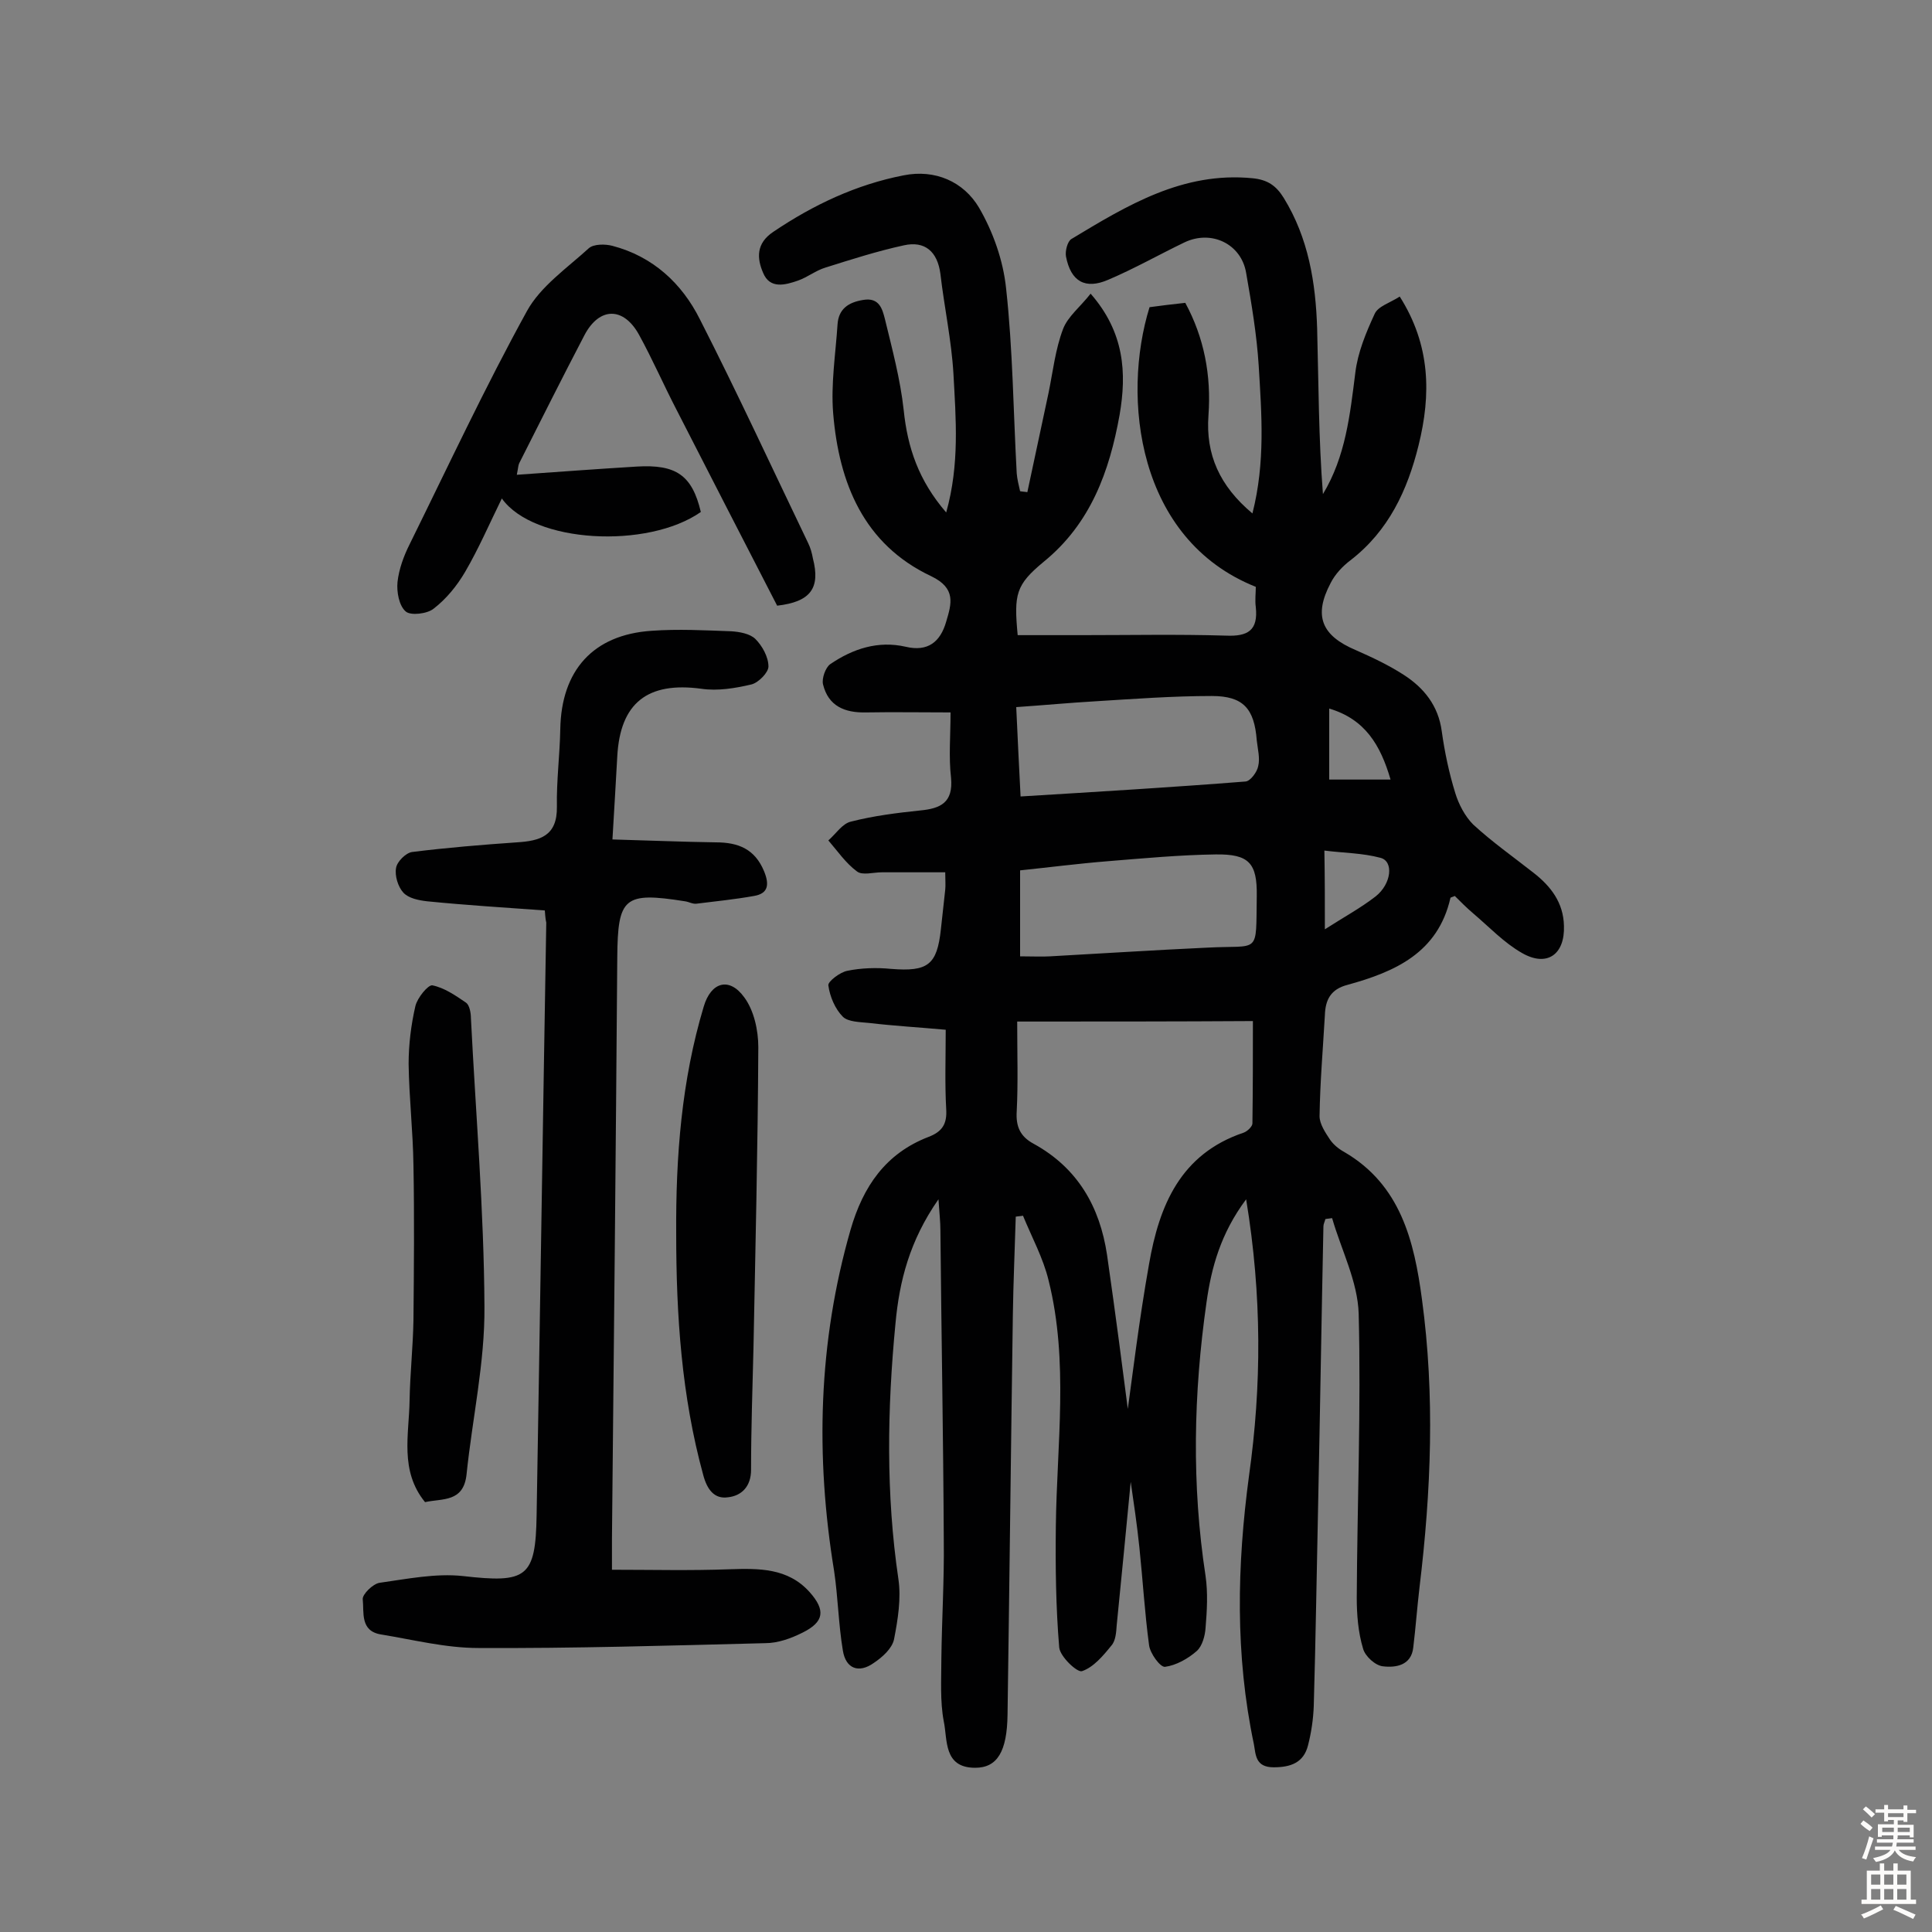
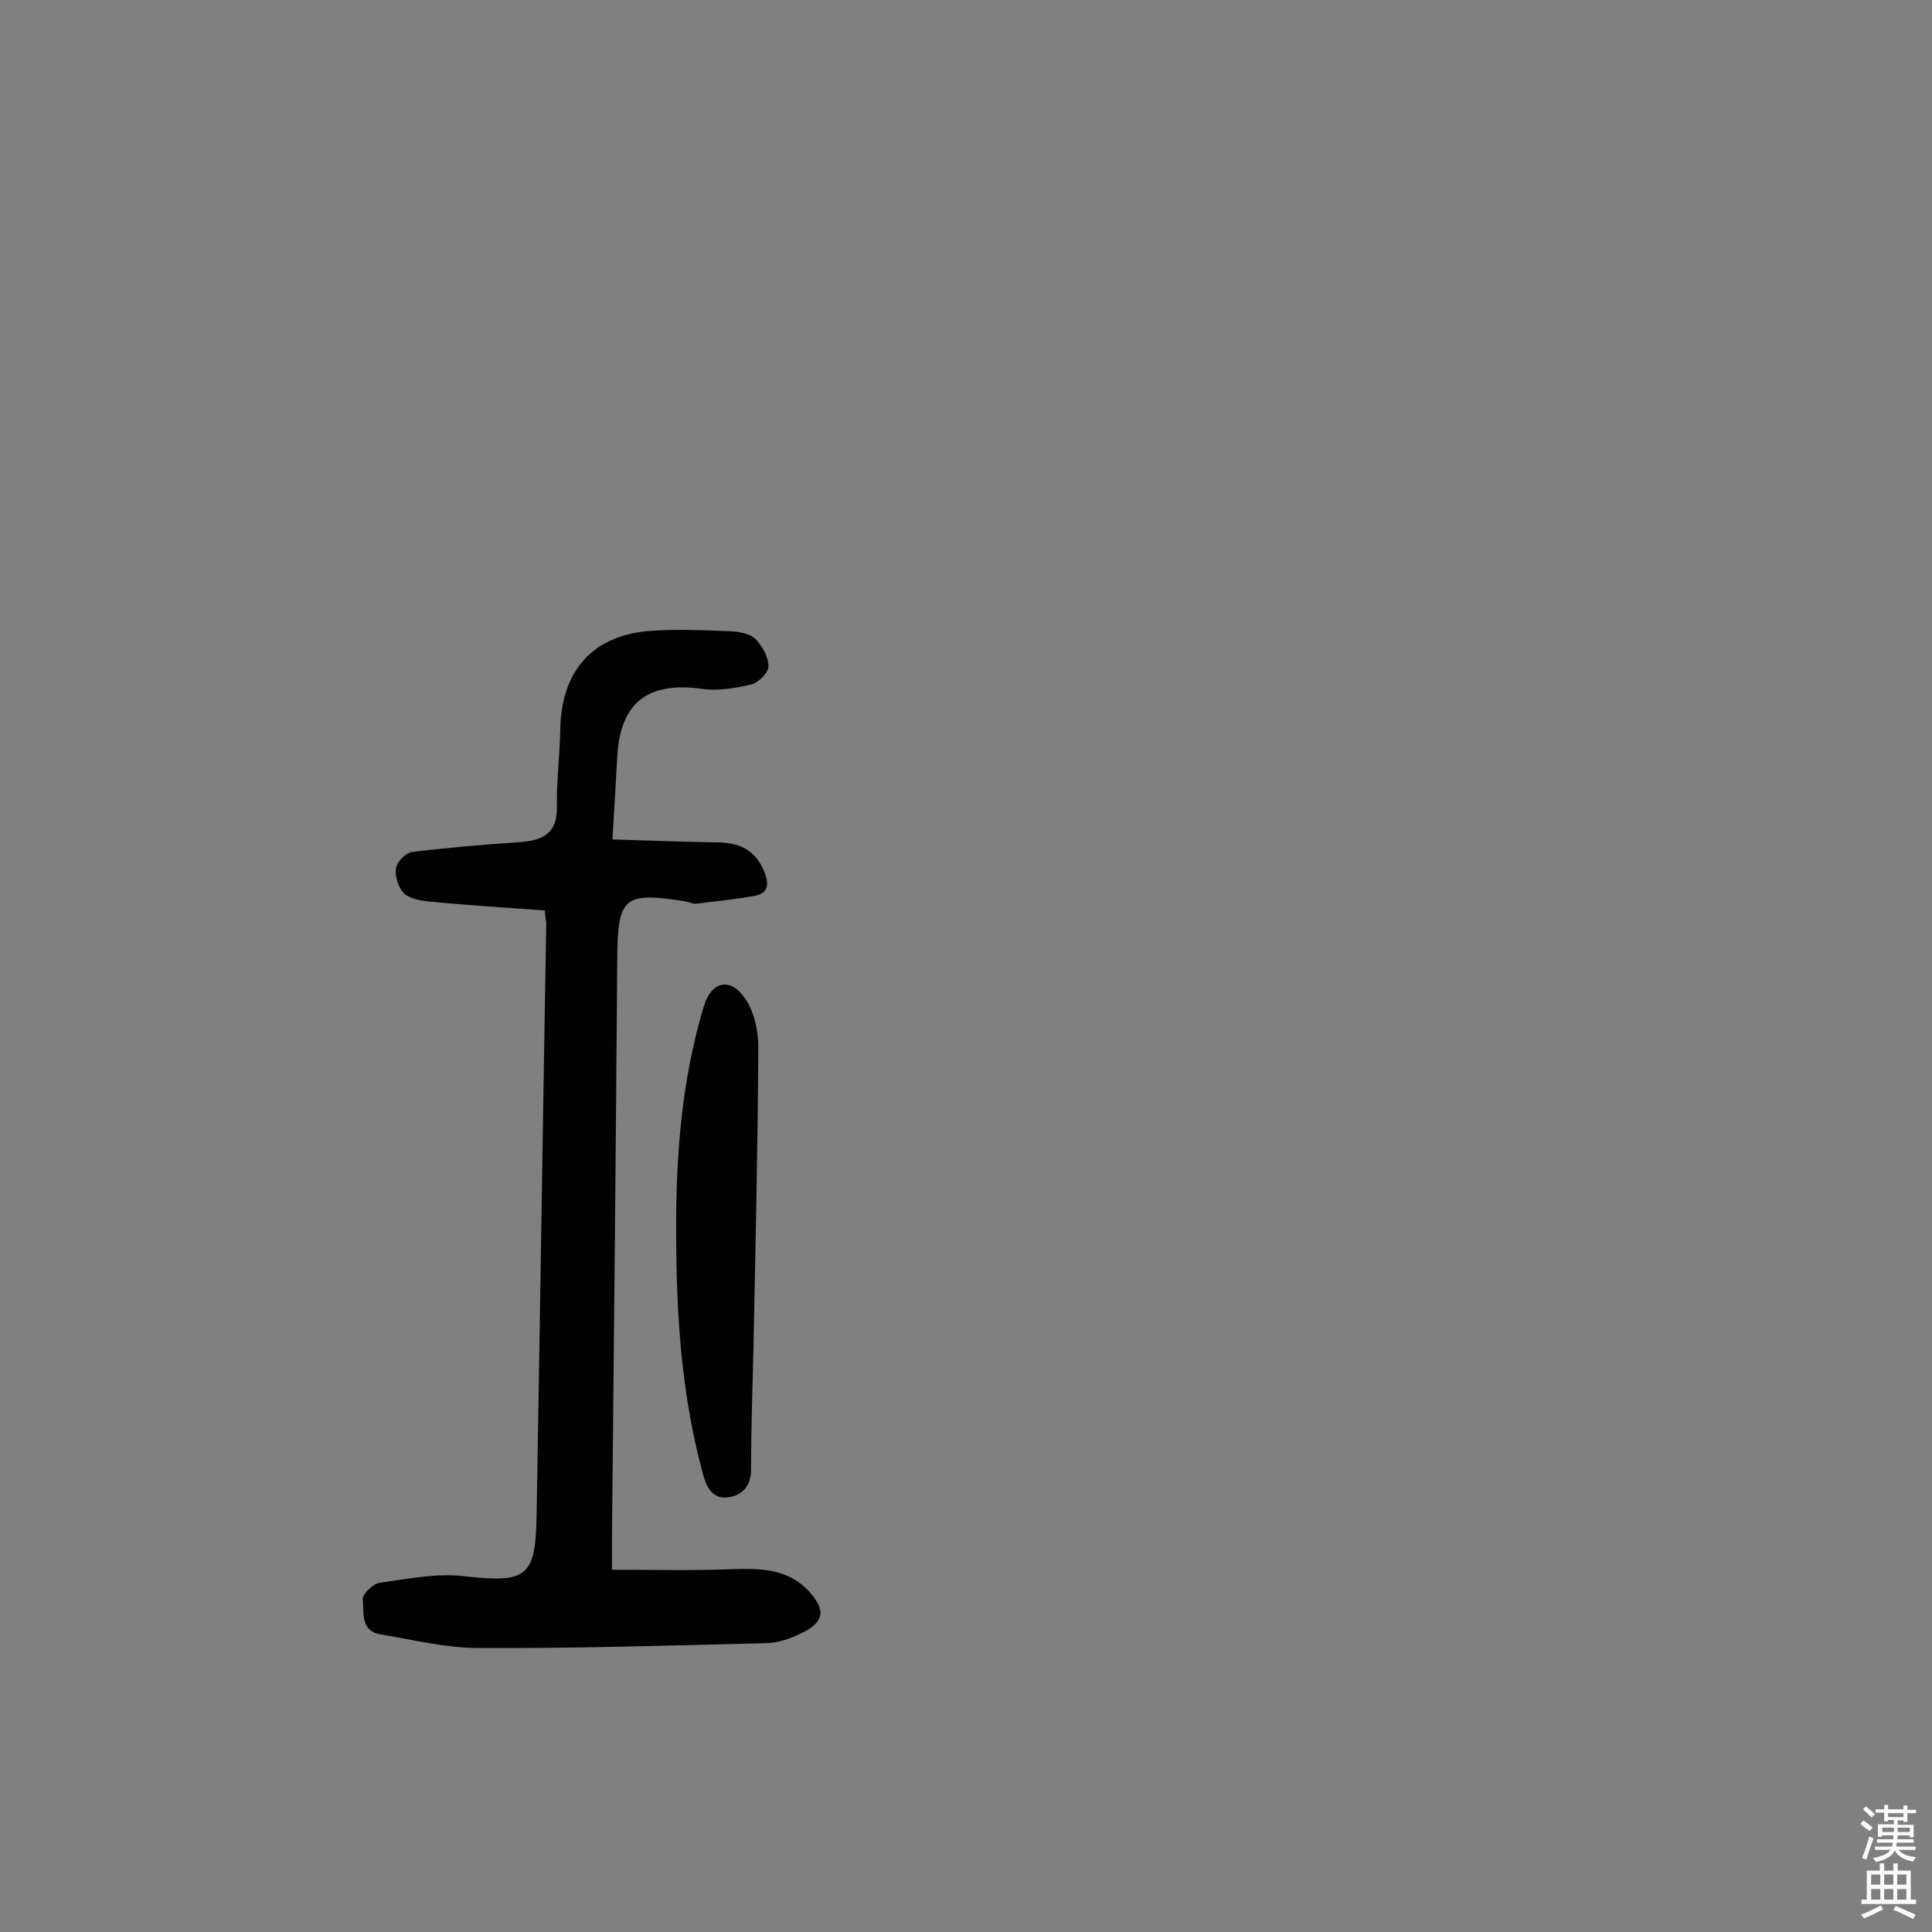
<svg xmlns="http://www.w3.org/2000/svg" enable-background="new 0 0 400 400" viewBox="0 0 400 400">
  <rect x="0" y="0" width="400" height="400" fill="#808080" stroke="none" />
  <g fill="#010102">
-     <path d="m258 248.3c-5.3 7.1-7.2 14.2-8.2 21.3-2.7 18.9-3.1 37.8-.2 56.7.5 3.5.3 7.1 0 10.7-.1 1.7-.7 3.8-1.8 4.8-1.8 1.6-4.3 3-6.6 3.3-1 .1-3.1-2.8-3.3-4.5-.9-6.7-1.3-13.5-2-20.2-.5-4.8-1.2-9.5-1.8-13.6-.9 9.5-1.9 19.6-2.9 29.7-.1 1.4-.2 3.2-1.1 4.2-1.7 2.1-3.7 4.5-6.1 5.3-1 .3-4.5-3-4.7-4.9-.7-8.3-.8-16.8-.7-25.1.2-17 2.7-34.1-1.5-50.9-1.1-4.6-3.5-9-5.3-13.4-.5.1-1 .1-1.5.2-.2 6.8-.5 13.6-.6 20.3-.4 27.6-.7 55.2-1.1 82.8-.1 7.6-2.1 11-6.7 11-6.6 0-5.7-5.8-6.5-9.6-.8-4.2-.5-8.7-.5-13.1.1-8.1.6-16.2.5-24.3-.1-21.4-.5-42.9-.7-64.3 0-1.7-.2-3.4-.4-6.4-6 8.6-8.1 17-8.9 25.7-1.7 17.6-2 35.3.6 52.9.6 4-.1 8.4-.9 12.5-.4 1.9-2.4 3.7-4.2 4.9-3.1 2.2-5.8 1.2-6.4-2.6-.9-5.4-1-11-1.8-16.4-3.9-23.8-3.3-47.4 3.4-70.7 2.6-9 7.3-15.8 16.1-19.2 2.9-1.1 3.9-2.7 3.7-5.8-.3-5.3-.1-10.7-.1-16.4-5.5-.5-10.7-.8-15.8-1.4-1.9-.2-4.4-.2-5.5-1.3-1.6-1.6-2.7-4.2-3-6.5-.1-.8 2.4-2.7 3.9-3 2.9-.6 6.1-.7 9.1-.4 7.6.6 9.5-.8 10.3-8.2.3-2.7.6-5.5.9-8.2.1-1 0-1.9 0-3.6-4.5 0-8.8 0-13.1 0-1.8 0-4.1.7-5.2-.2-2.3-1.7-4-4.2-5.9-6.4 1.6-1.4 2.9-3.5 4.7-3.9 4.7-1.2 9.5-1.8 14.3-2.3 4.2-.4 6.9-1.6 6.4-6.8-.5-4.3-.1-8.7-.1-13.5-6 0-11.8-.1-17.5 0-4.4.1-7.8-1.3-8.9-5.8-.3-1.2.5-3.5 1.5-4.2 4.7-3.2 9.9-4.9 15.6-3.6 4.6 1.1 7.2-1 8.4-5.2 1.1-3.7 2.1-6.9-3.1-9.4-14-6.6-19.1-19.3-20.3-33.7-.5-6.1.5-12.3.9-18.4.2-3.2 2.2-4.6 5.3-5.1 3.4-.6 4 2 4.5 3.9 1.5 6.2 3.2 12.5 3.9 18.9.8 7.8 3.1 14.6 8.8 21.2 2.8-10 2-19.4 1.5-28.7-.4-6.9-1.9-13.8-2.7-20.7-.6-4.6-3.2-6.9-7.6-5.9-5.5 1.2-10.8 2.9-16.2 4.6-2 .6-3.7 2-5.7 2.7-2.6.9-5.8 1.8-7.2-1.6-1.3-3-1.5-6.1 2.1-8.5 8.3-5.6 17.2-9.8 27-11.7 6.5-1.3 12.4 1.3 15.6 6.7 2.9 5 5 10.9 5.6 16.7 1.4 12.7 1.5 25.6 2.2 38.3.1 1.2.4 2.4.7 3.7.5.1 1 .1 1.5.2 1.5-6.9 2.9-13.7 4.4-20.6.9-4.4 1.4-9 3-13.2 1-2.6 3.6-4.6 5.7-7.3 7 8 7.5 16.4 6 25.1-2.1 11.7-6 22.5-15.7 30.4-5.8 4.8-6.2 6.7-5.4 15.2h13.4c9.9 0 19.8-.2 29.7.1 4.6.2 6.7-1.1 6.2-5.9-.2-1.4 0-2.9 0-4.2-24.6-9.8-27.8-39.2-22-57.9 2.2-.3 4.6-.6 7.4-.9 3.9 7.2 5.4 15 4.8 23.3-.6 8.1 2.3 14.6 9.1 20.3 2.7-10.6 1.9-20.6 1.3-30.6-.4-6.4-1.5-12.9-2.6-19.2-1-6-7.2-9-12.8-6.3-5.2 2.5-10.3 5.4-15.7 7.7-4.8 2.1-7.8.4-8.8-4.8-.2-1.1.3-3.1 1.1-3.6 11.6-7 23.1-14 37.5-12.6 3.1.3 4.9 1.5 6.5 4.1 5.1 8.3 6.6 17.5 6.9 27 .3 11.4.3 22.8 1.2 34.3 4.7-7.8 5.6-16.4 6.7-25.1.5-4.2 2.2-8.3 4-12.2.7-1.6 3.2-2.3 5.2-3.6 6.4 10.1 6.5 20.3 3.9 30.8-2.3 9.3-6.2 17.7-14.1 23.8-1.6 1.2-3.2 2.9-4.1 4.7-3.6 6.8-1.9 10.9 5.2 13.9 3.4 1.5 6.8 3.1 9.9 5.1 4.2 2.7 7.2 6.4 7.9 11.7.6 4.3 1.5 8.6 2.8 12.8.7 2.3 2 4.8 3.7 6.5 3.9 3.6 8.3 6.7 12.5 10 3.6 2.8 6.2 6.2 6.3 11 .2 5.9-3.5 8.6-8.7 5.6-3.7-2.1-6.8-5.4-10.1-8.2-1.3-1.1-2.6-2.4-3.8-3.6-.4.2-.9.3-.9.4-2.6 11.4-11.5 15.3-21.3 18-3.5.9-4.6 3.1-4.7 6.3-.4 7-1 13.9-1.1 20.9 0 1.6 1.2 3.4 2.2 4.9.7 1 1.8 1.9 2.9 2.5 11.7 6.8 14.5 18.5 16.1 30.5 2.7 19.9 1.9 39.7-.5 59.6-.5 4.2-.8 8.4-1.3 12.5-.4 3.7-3.6 4.2-6.2 3.9-1.6-.1-3.8-2.1-4.2-3.7-1-3.3-1.3-7-1.3-10.5.1-19.6.9-39.2.4-58.8-.2-6.7-3.6-13.2-5.5-19.8-.5.1-1 .1-1.4.2-.1.5-.4 1-.4 1.5-.4 19.3-.7 38.6-1.1 57.9-.3 13.8-.5 27.6-.9 41.4-.1 2.7-.5 5.5-1.2 8.2-.9 3.5-3.5 4.5-7.1 4.5-3.8 0-3.7-2.6-4.1-4.8-3.9-18.5-3.5-37-1-55.6 2.6-18.5 2.7-37.2-.6-57.2zm-47.4-36.8c0 6.7.2 12.7-.1 18.6-.2 3.1.7 5.2 3.5 6.7 9.1 5 13.7 13 15.2 23 1.8 12.5 3.4 24.9 4.3 31.9.9-6.4 2.3-18.2 4.4-30 2.1-12.1 6.5-22.8 19.6-27.2.8-.3 1.8-1.3 1.8-1.9.1-7.2.1-14.4.1-21.2-16.3.1-31.6.1-48.8.1zm.6-13.5c2.7 0 4.5.1 6.2 0 10.8-.6 21.7-1.3 32.5-1.8 11.1-.6 10.1 1.7 10.3-10.7.1-6.8-1.6-8.7-8.5-8.6-7.4.1-14.9.8-22.3 1.4-6.2.5-12.4 1.3-18.2 1.9zm-.8-51.6c.3 6.7.6 12.6.9 18.5 16.3-1 31.4-1.9 46.6-3.1 1-.1 2.4-2 2.6-3.2.4-1.6-.1-3.5-.3-5.3-.5-6.6-2.8-9.2-9.3-9.2-8.1 0-16.1.6-24.2 1.1-5.2.3-10.5.8-16.3 1.2zm63.9 46c3.9-2.5 7.4-4.4 10.5-6.8 3.3-2.6 3.8-7.3 1-8-3.7-1-7.7-1-11.6-1.5.1 5.9.1 10.7.1 16.3zm13.6-31c-2.1-7.2-5.3-12.5-12.7-14.7v14.7z" />
    <path d="m112.8 188.5c-8.3-.6-16.4-1.1-24.4-1.9-1.7-.2-3.8-.6-4.9-1.8s-1.8-3.5-1.5-5.1c.2-1.3 2-3.1 3.3-3.3 7.2-.9 14.5-1.5 21.7-2 4.8-.3 8.4-1.3 8.3-7.4-.1-5.3.6-10.7.7-16 .2-12.2 6.8-19.6 18.9-20.4 5.5-.4 11-.1 16.5.1 1.7.1 3.9.5 5 1.6 1.4 1.4 2.7 3.7 2.7 5.7 0 1.2-2 3.3-3.5 3.7-3.4.8-7 1.4-10.4.9-11.1-1.5-16.8 2.9-17.4 14-.3 5.3-.6 10.6-1 17.2 7.4.2 14.4.5 21.4.6 4.7 0 8.1 1.4 10 6 1.1 2.7.9 4.6-2.1 5.1-3.9.7-7.9 1.1-11.9 1.6-.8.1-1.6-.4-2.4-.5-12.6-2-13.9-.8-14 11.6-.3 40.1-.7 80.2-1.1 120.3v6.5c8.3 0 16.3.2 24.3-.1 6.1-.2 12.1-.3 16.6 4.7 3.4 3.8 3 6.2-1.4 8.4-2.4 1.2-5.1 2.2-7.8 2.2-19.8.5-39.6 1.1-59.4 1-6.7 0-13.4-1.7-20.1-2.8-4.4-.7-3.5-4.6-3.8-7.3-.1-1 2.1-3.2 3.5-3.4 5.7-.8 11.6-2 17.2-1.4 13.2 1.5 15.1.4 15.3-12.6.7-40.9 1.3-81.8 2-122.7-.1-.4-.2-1-.3-2.5z" />
-     <path d="m160.9 125.4c-6.9-13.4-13.9-27-20.8-40.5-2.7-5.2-5-10.5-7.8-15.6-3.2-5.8-8.2-5.8-11.3.1-4.6 8.8-9 17.6-13.5 26.5-.2.4-.2.9-.5 2.4 8.5-.6 16.6-1.2 24.8-1.7s11.5 1.8 13.3 9.4c-11 7.7-34.6 6.5-41.2-2.8-2.6 5.3-4.8 10.4-7.6 15.2-1.7 2.9-3.9 5.6-6.5 7.6-1.3 1.1-4.8 1.5-5.8.6-1.4-1.2-1.9-4.1-1.7-6.1.3-2.7 1.3-5.4 2.5-7.8 8-16.2 15.6-32.5 24.3-48.3 2.8-5.1 8.3-8.9 12.8-13 1-.9 3.4-.9 4.9-.5 8.4 2.2 14.4 7.8 18.1 15.2 7.8 15.3 15 30.9 22.4 46.3.5 1 .8 2.1 1 3.2 1.6 6.2-.5 9-7.4 9.8z" />
    <path d="m140 255.4c-.1-15.9 1.1-31.7 5.7-47 1.5-5.1 5.3-6.2 8.4-1.9 2 2.7 2.9 6.8 2.9 10.3-.1 20.7-.6 41.5-1 62.2-.2 8.4-.5 16.8-.5 25.3 0 3.5-2 5.4-4.8 5.7-2.8.4-4.3-1.6-5.1-4.6-4.5-16.4-5.6-33.1-5.6-50z" />
-     <path d="m88 311c-5.3-6.5-3.3-14-3.2-21.1.1-5.5.7-11 .8-16.5.1-10.7.2-21.4 0-32.2-.1-7-.9-13.9-1-20.9 0-4 .5-8.1 1.4-12 .4-1.7 2.6-4.4 3.5-4.3 2.5.5 4.8 2.1 7 3.6.7.5 1 2.1 1 3.2 1 19.9 2.7 39.8 2.8 59.7.1 11.6-2.5 23.1-3.7 34.7-.6 5.9-5 5-8.6 5.8z" />
  </g>
  <path d="m385.2 377.6.6-.7c.6.4 1.3.9 1.9 1.5l-.6.7c-.8-.5-1.4-1-1.9-1.5zm.3 7.1c.6-1.4 1.1-2.9 1.5-4.5.3.1.6.3.9.4-.5 1.4-1 2.9-1.5 4.4zm.2-10.1.6-.6c.7.5 1.3 1.1 1.9 1.6l-.7.7c-.6-.6-1.2-1.2-1.8-1.7zm8.4-.8h.8v.9h1.8v.7h-1.8v1.8h-.8v-.3h-1.2v.9h3.3v2.6h-.8v-.4h-2.5c0 .3 0 .6-.1.8h3.4v.7h-3.5c0 .3-.1.6-.1.8h4v.7h-3.5c.7.9 1.9 1.3 3.6 1.5-.2.2-.4.5-.6.9-1.9-.3-3.2-1.1-3.8-2.3-.5 1.1-1.8 2-3.9 2.4-.2-.3-.4-.5-.6-.8 1.9-.4 3.1-.9 3.6-1.7h-3.2v-.7h3.5c.1-.2.1-.5.2-.8h-3.3v-.7h3.4c0-.2 0-.5 0-.8h-2.4v.3h-.8v-2.6h3.3v-.9h-1.2v.3h-.8v-1.8h-1.8v-.7h1.8v-.9h.8v.9h3.2zm-4.4 5.5h2.4c0-.3 0-.6 0-.9h-2.4zm1.2-3.1h3.2v-.8h-3.2zm4.4 2.2h-2.4v.9h2.5v-.9z" fill="#fcfbfa" />
  <path d="m389.2 385.8h.9v1.5h1.9v-1.5h.9v1.5h2.7v6h1.1v.9h-11.3v-.9h1.1v-6h2.7zm.2 8.7.5.8c-1.2.6-2.5 1.3-4 1.9-.2-.3-.3-.6-.6-.8 1.6-.6 3-1.3 4.1-1.9zm-2-4.3h1.9v-2.1h-1.9zm0 3.1h1.9v-2.2h-1.9zm2.7-3.1h1.9v-2.1h-1.9zm0 3.1h1.9v-2.2h-1.9zm2.4 1.3c1.4.6 2.7 1.2 4.1 1.8l-.5.9c-1.5-.7-2.8-1.4-4.1-1.9zm2.2-6.5h-1.9v2.1h1.9zm-1.9 5.2h1.9v-2.2h-1.9z" fill="#fcfbfa" />
</svg>